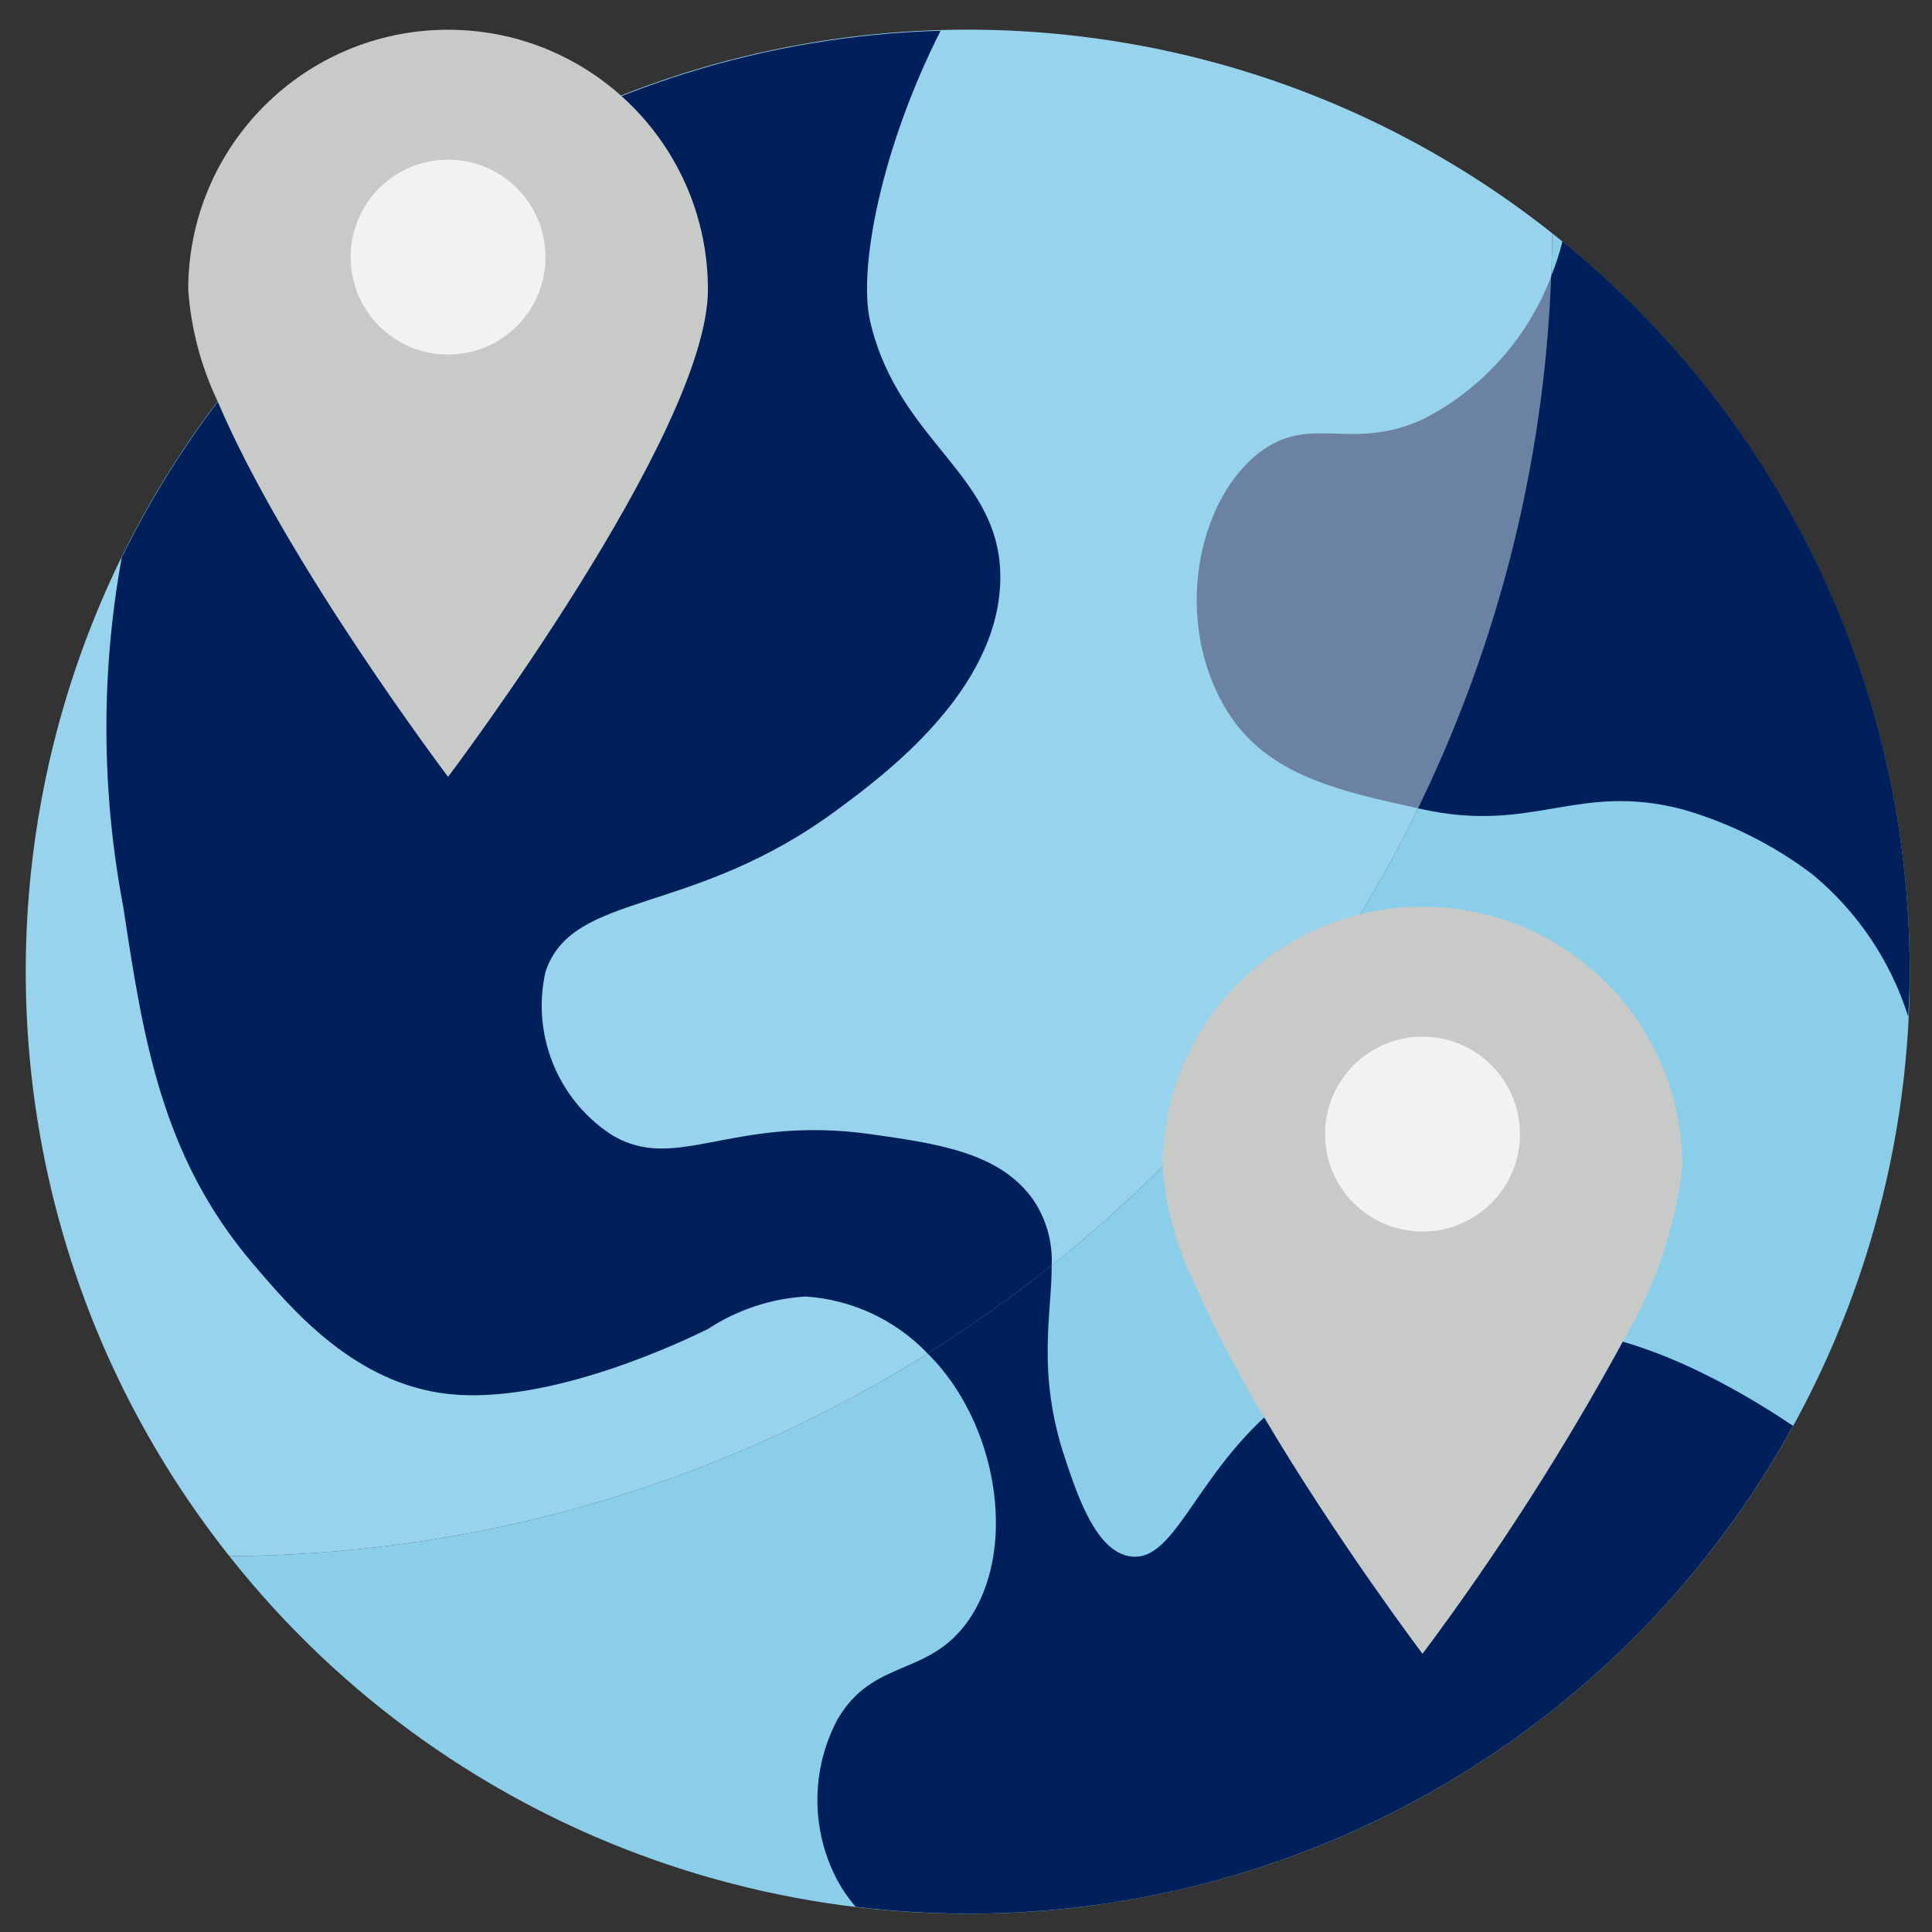
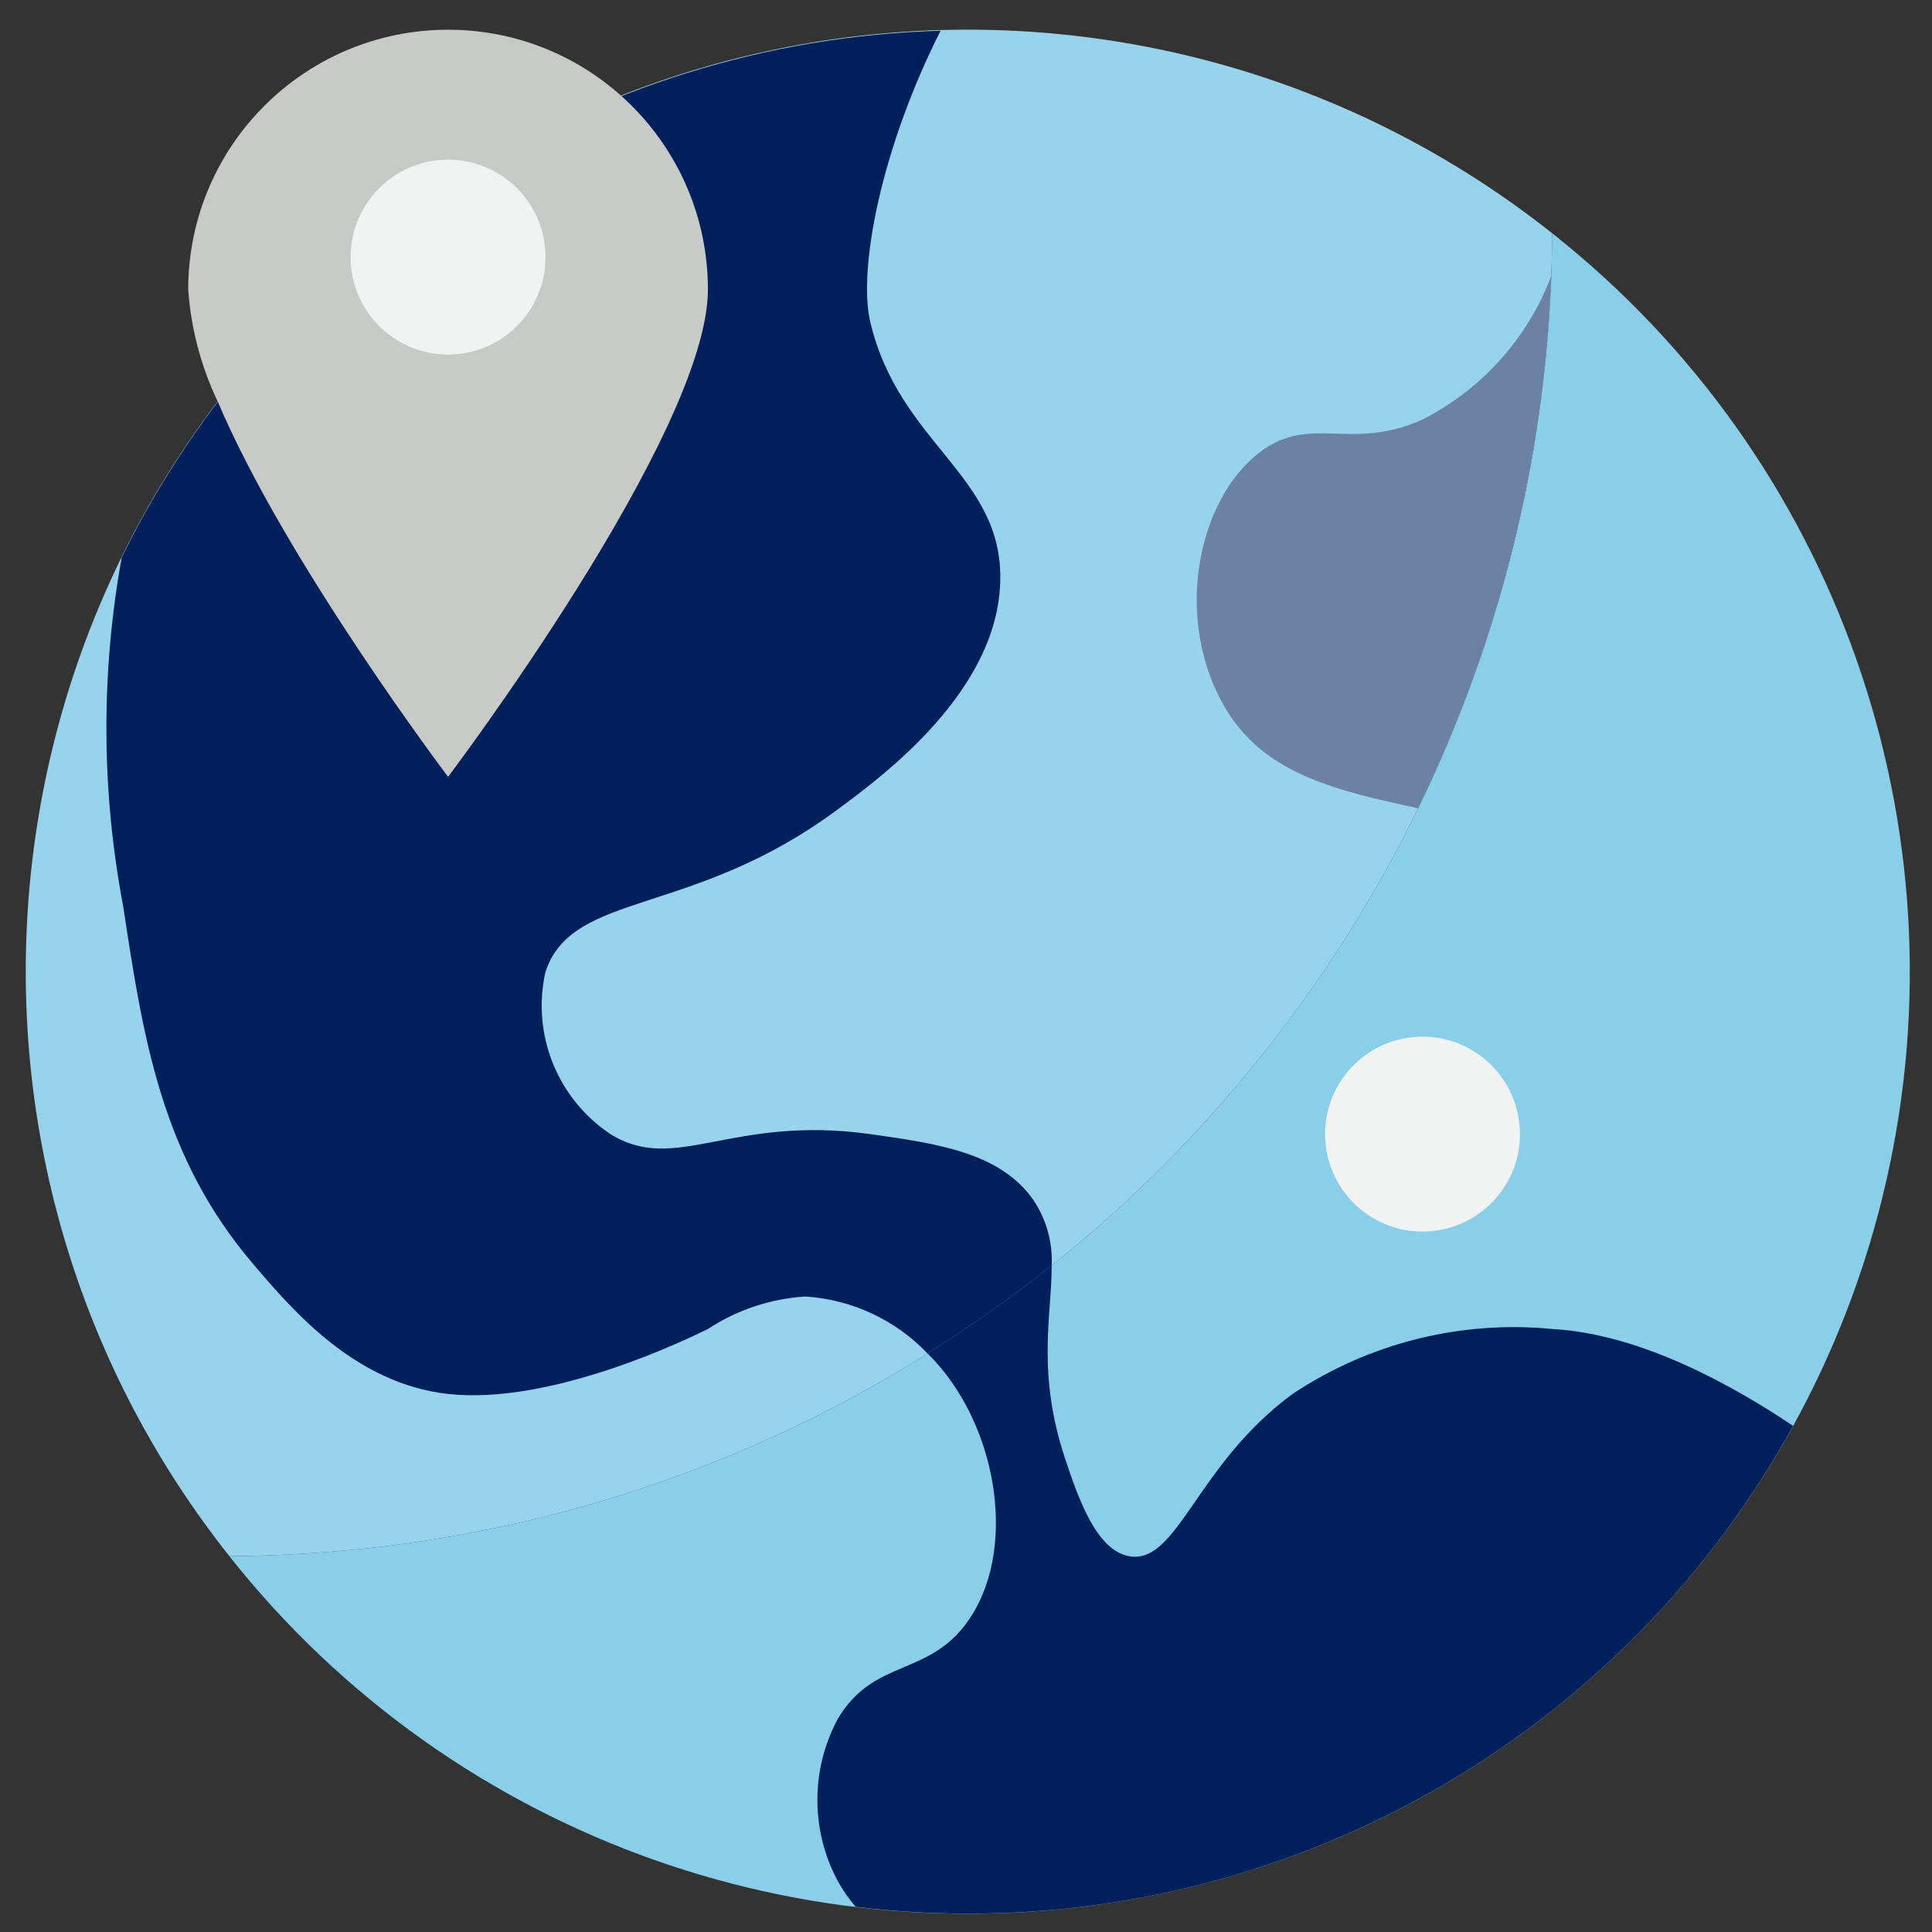
<svg xmlns="http://www.w3.org/2000/svg" version="1.1" id="Capa_1" x="0px" y="0px" width="268.27px" height="268.27px" viewBox="0 0 268.27 268.27" enable-background="new 0 0 268.27 268.27" xml:space="preserve">
  <rect x="0" y="0" width="268.27" height="268.27" fill="#333333" stroke="none" />
  <path fill="#8BCEEA" d="M215.534,32.391c-0.592,101.203-82.486,183.096-183.689,183.689c31.239,39.5,82.384,57.55,131.495,46.411  c49.113-11.141,87.463-49.491,98.604-98.604C273.084,114.776,255.034,63.63,215.534,32.391z" />
  <path fill="#98D3ED" d="M215.534,32.391C163.497-8.84,88.818-4.527,41.873,42.418S-9.385,164.043,31.846,216.08  C133.049,215.487,214.942,133.594,215.534,32.391z" />
  <path fill="#6C82A2" d="M197.524,58.252c-9.967,4.51-15.469-0.81-22.551,4.51c-8.75,6.585-12.267,23.635-4.51,36.082  c5.49,8.769,15.334,10.969,26.449,13.396c11.249-23.078,17.548-48.249,18.492-73.906C212.125,46.966,205.752,54.066,197.524,58.252z  " />
-   <path fill="#00205C" d="M216.959,33.51c-0.407,1.645-0.934,3.257-1.575,4.825c-0.943,25.656-7.243,50.828-18.49,73.906l0.63,0.134  c15.471,3.383,21.47-3.788,36.082,0c6.519,1.87,12.634,4.929,18.041,9.02c6.265,5.169,10.897,12.046,13.328,19.796  c0.099-2.079,0.203-4.158,0.203-6.265C265.213,95.581,247.496,58.321,216.959,33.51z" />
  <path fill="#00205C" d="M129.871,189.049c8.93,9.877,11.276,26.566,4.51,36.082c-5.501,7.759-13.033,5.096-18.041,13.531  c-3.788,7.041-3.788,15.513,0,22.551c0.696,1.273,1.526,2.464,2.478,3.559c5.164,0.623,10.362,0.94,15.563,0.951  c47.697,0.013,91.614-25.947,114.601-67.739c-8.203-5.488-21.018-12.749-33.417-13.445c-12.707-1.242-25.454,1.945-36.082,9.02  c-13.304,9.743-15.92,23.544-22.551,22.551c-4.691-0.676-7.261-8.254-9.02-13.531c-4.028-12.016-1.843-20.146-1.881-26.885  c-5.508,4.407-11.262,8.494-17.237,12.24C129.258,188.391,129.642,188.794,129.871,189.049z" />
  <path fill="#00205C" d="M143.401,166.498c-4.645-6.494-13.304-7.712-22.551-9.02c-19.393-2.707-27.015,5.638-36.082,0  c-7.389-4.92-10.978-13.89-9.02-22.551c3.79-11.32,20.342-7.485,40.592-22.551c6.541-4.825,22.1-16.416,22.551-31.572  c0.451-14.839-14.026-19.078-18.041-36.082c-1.744-7.325,1.511-24.17,9.76-40.456C82.057,5.638,38.268,33.812,16.89,77.425v0.042  c-2.894,16.024-2.817,32.444,0.225,48.439c2.753,18.177,5.277,34.683,18.041,49.613c5.594,6.585,14.207,16.598,27.061,18.041  c14.253,1.579,33.06-7.532,36.082-9.02c4.041-2.654,8.706-4.209,13.531-4.51c6.448,0.412,12.504,3.233,16.964,7.906  c5.975-3.746,11.729-7.833,17.237-12.24C146.183,172.424,145.26,169.194,143.401,166.498z" />
  <path fill="#C8CAC7" d="M98.299,40.211c0,19.935-36.082,67.654-36.082,67.654S39.712,78.097,30.24,55.773  c-2.332-4.885-3.724-10.163-4.105-15.561c0-19.926,16.156-36.082,36.082-36.082C82.145,4.13,98.299,20.285,98.299,40.211z" />
  <path fill="#F1F2F2" d="M75.748,35.701c0,7.472-6.058,13.531-13.531,13.531s-13.531-6.058-13.531-13.531s6.058-13.531,13.531-13.531  S75.748,28.229,75.748,35.701z" />
-   <path fill="#C8CAC7" d="M233.606,161.988c-0.991,8.459-3.742,16.616-8.073,23.95c-8.276,15.22-17.636,29.825-28.008,43.704  c0,0-11.817-15.649-21.965-32.789c-3.739-6.217-7.085-12.665-10.011-19.303c-2.332-4.885-3.724-10.163-4.105-15.561  c0-19.926,16.156-36.082,36.082-36.082C217.452,125.906,233.606,142.062,233.606,161.988z" />
  <path fill="#F1F2F2" d="M211.055,157.478c0,7.472-6.058,13.531-13.531,13.531s-13.531-6.058-13.531-13.531  s6.058-13.531,13.531-13.531S211.055,150.005,211.055,157.478z" />
</svg>